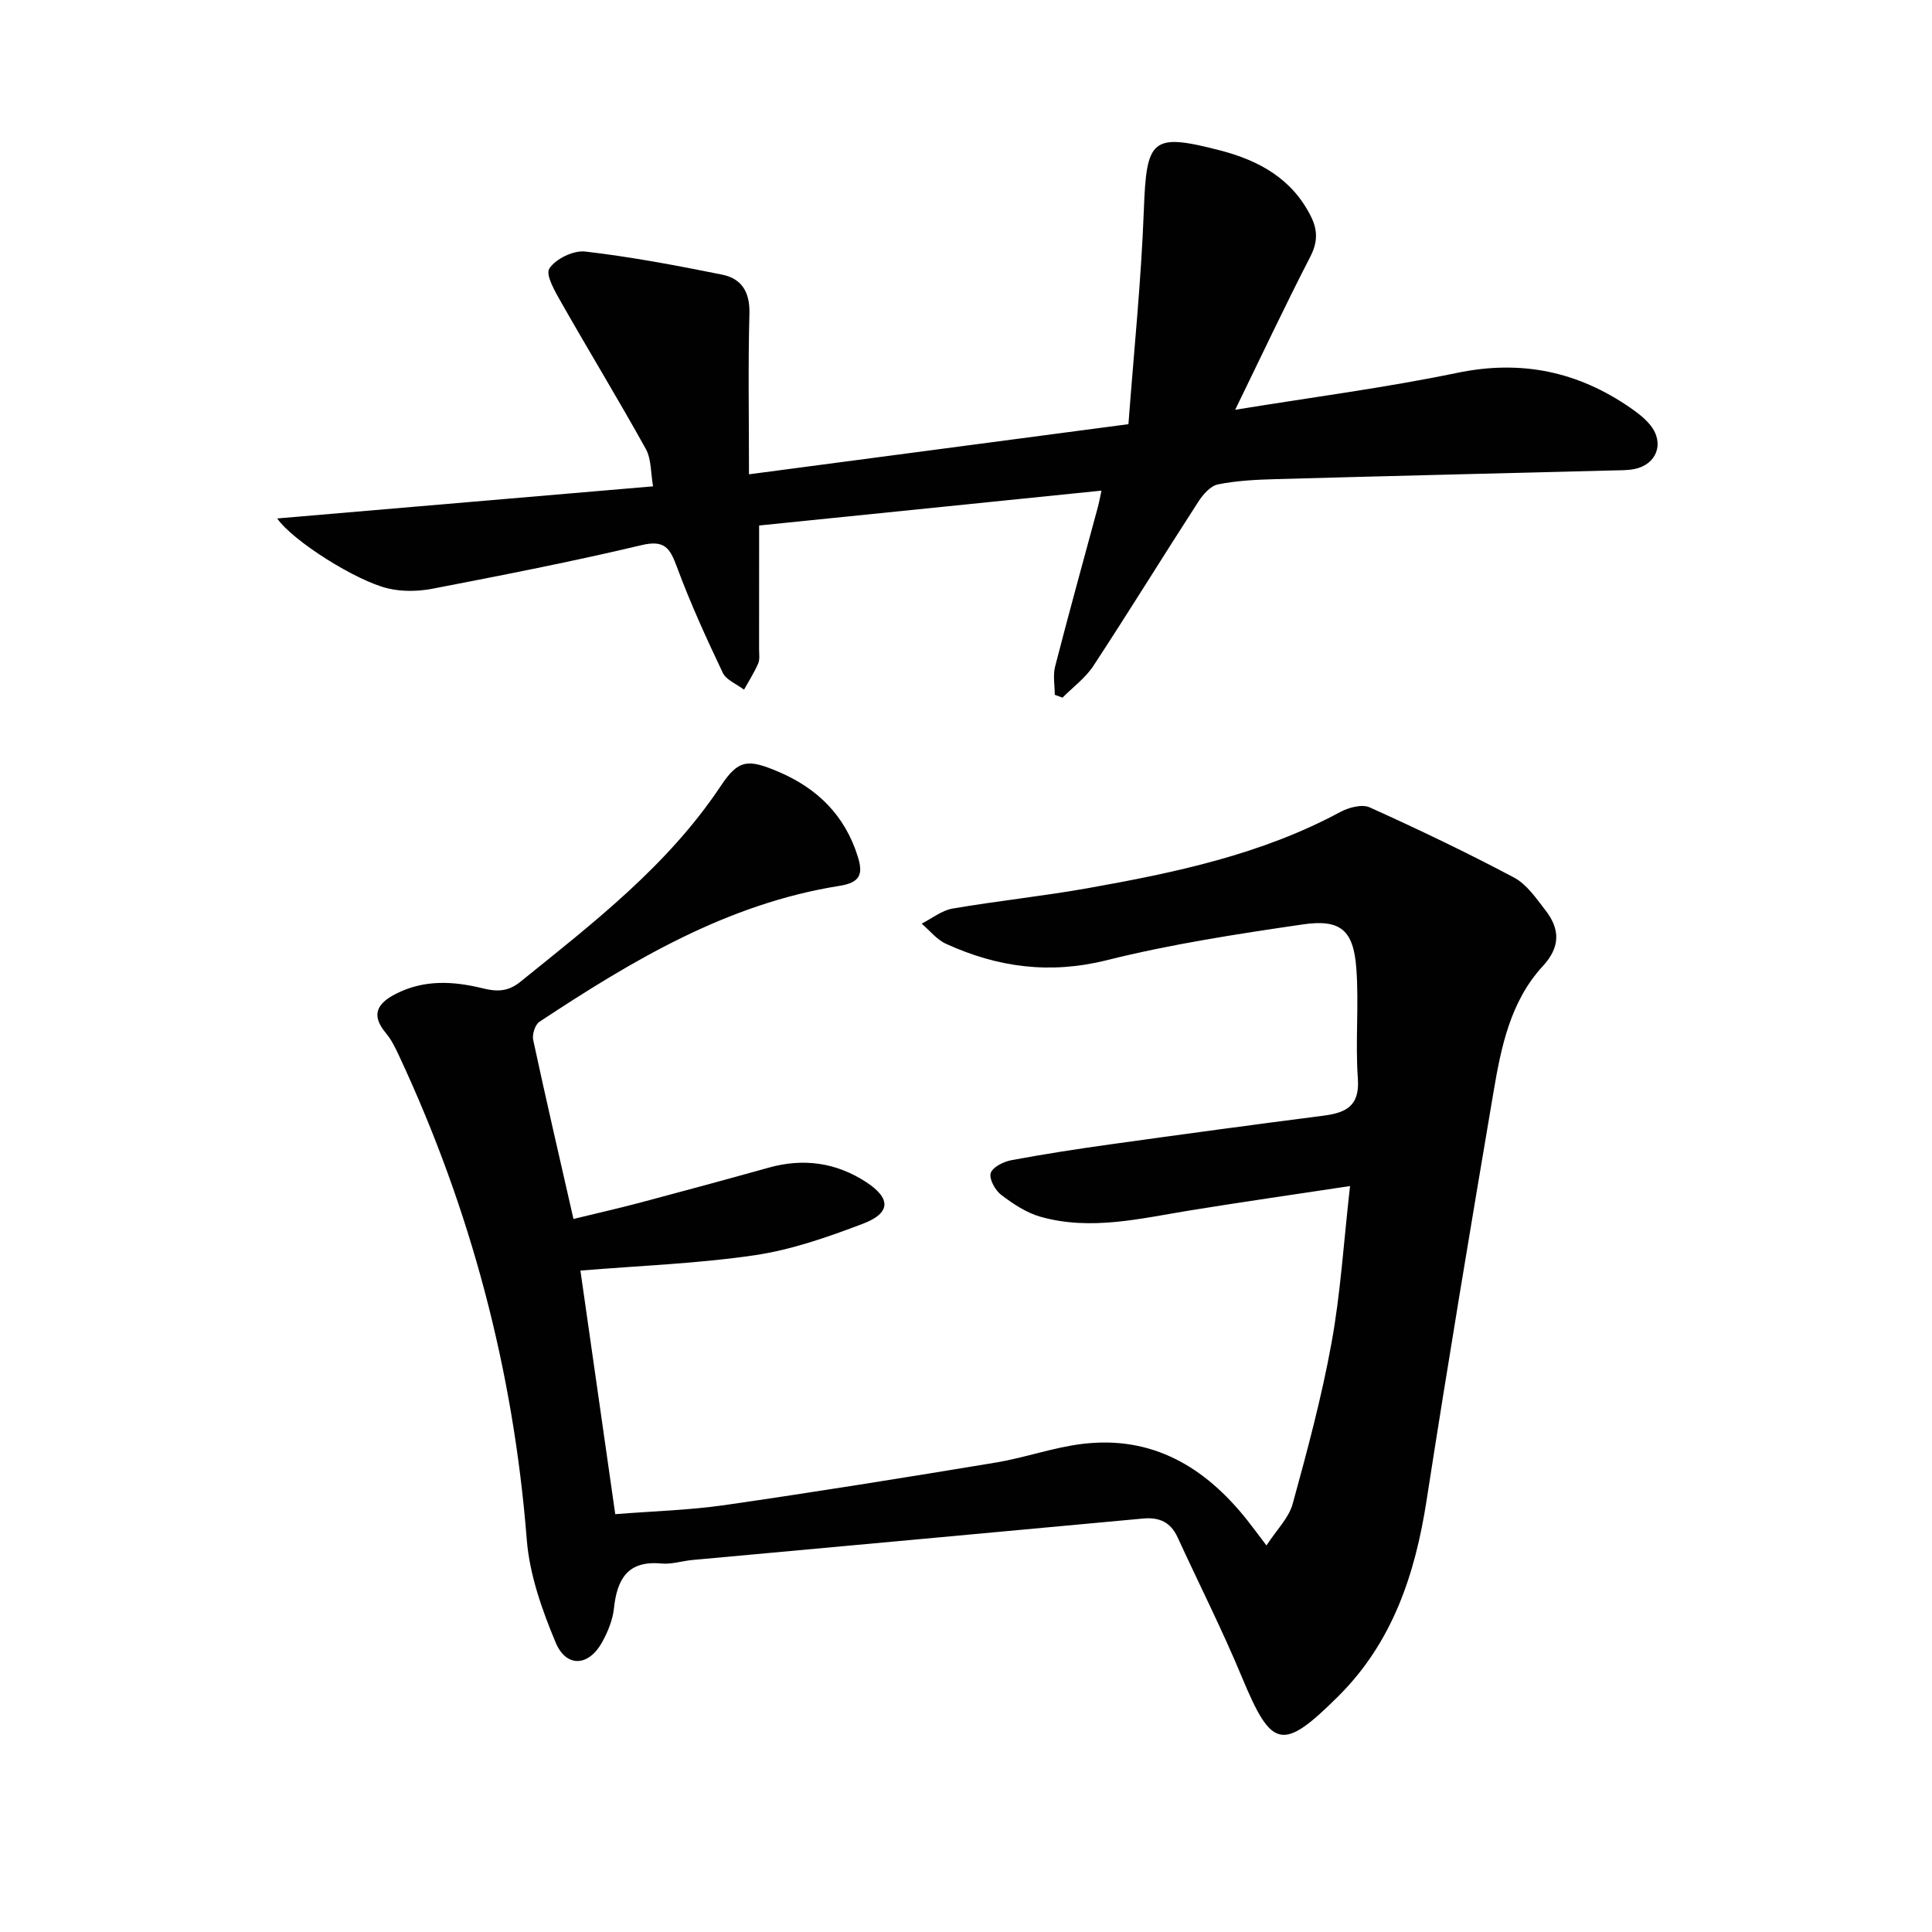
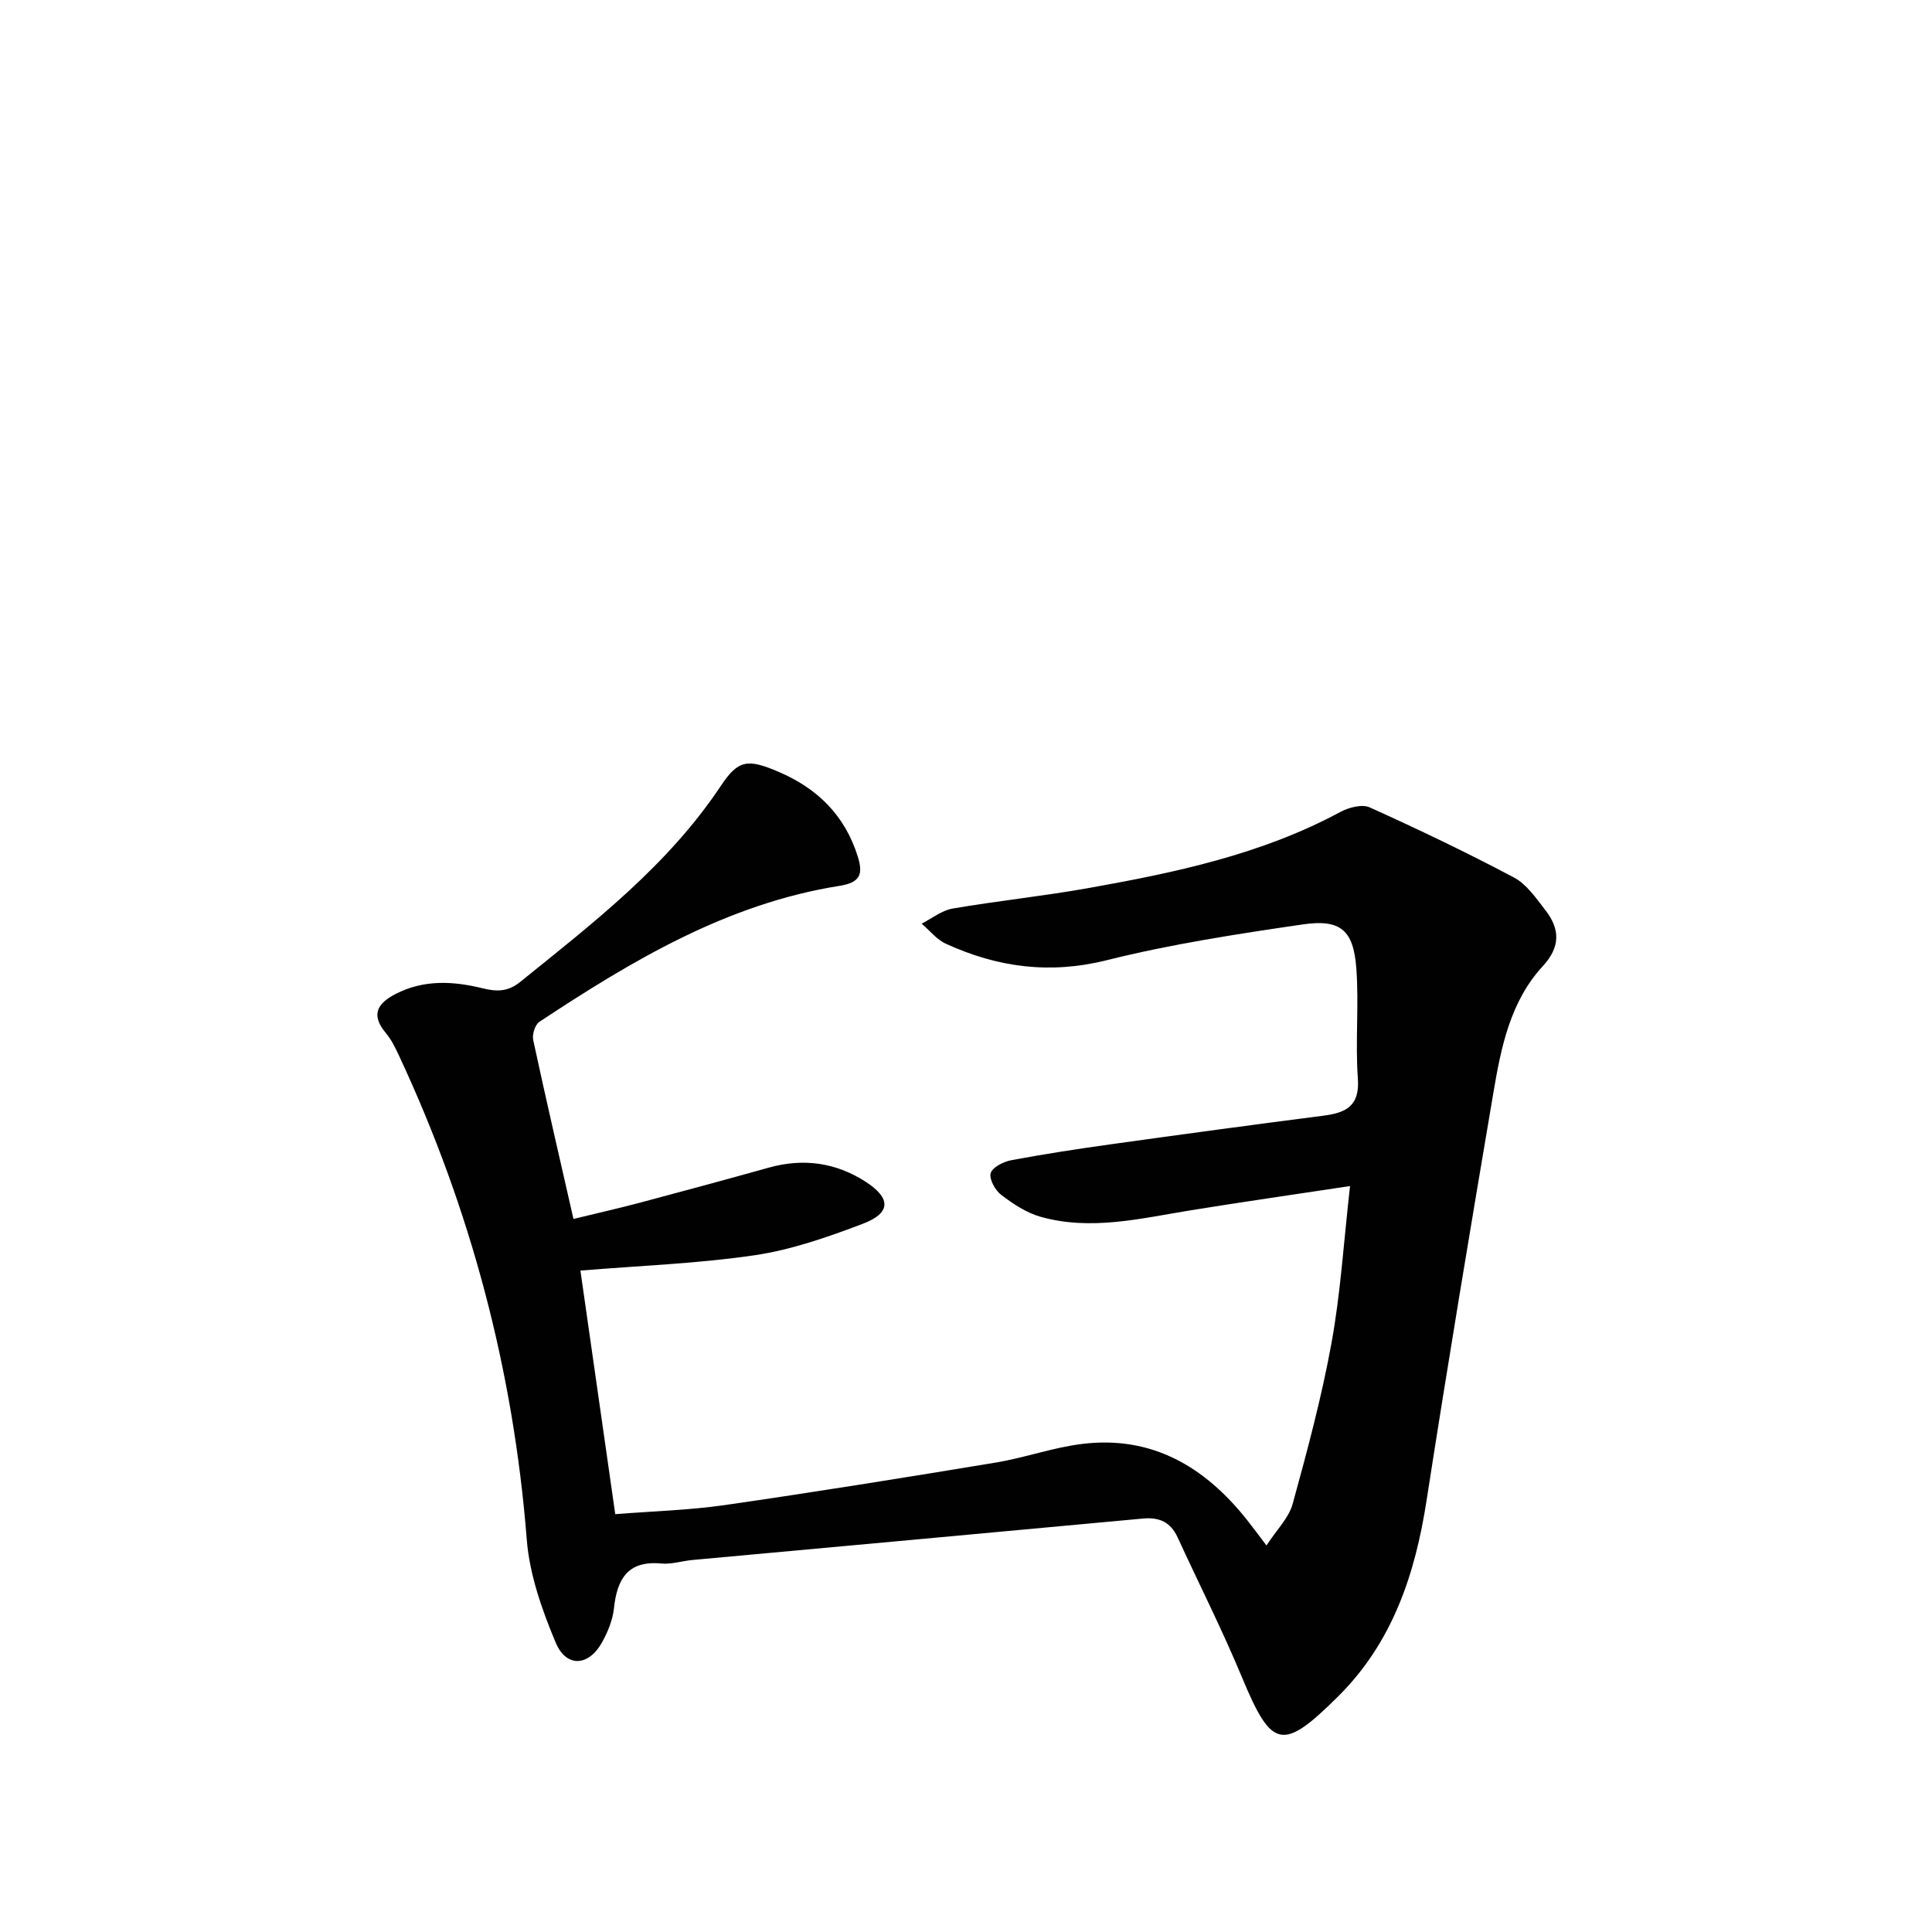
<svg xmlns="http://www.w3.org/2000/svg" enable-background="new 0 0 400 400" viewBox="0 0 400 400">
  <g fill="#010101">
    <path d="m279.51 245.56c-11.81 1.79-22.44 3.31-33.04 5.03-10.31 1.67-20.61 4.27-31.04 1.33-2.93-.83-5.7-2.67-8.16-4.55-1.24-.95-2.53-3.3-2.15-4.5.4-1.25 2.68-2.37 4.3-2.67 6.85-1.28 13.75-2.34 20.65-3.3 14.63-2.04 29.28-4.03 43.93-5.91 4.67-.6 7.55-1.99 7.13-7.7-.55-7.58.25-15.26-.32-22.84-.59-7.87-3.26-10.2-11.08-9.06-13.61 1.99-27.27 4.08-40.59 7.41-11.81 2.95-22.63 1.48-33.31-3.41-1.91-.87-3.35-2.75-5.01-4.16 2.12-1.07 4.15-2.73 6.39-3.12 9.32-1.6 18.75-2.57 28.06-4.23 18-3.21 35.86-6.95 52.21-15.76 1.75-.94 4.51-1.68 6.1-.96 10.09 4.55 20.09 9.33 29.87 14.52 2.64 1.4 4.59 4.3 6.52 6.78 3.03 3.9 3.12 7.59-.55 11.57-6.72 7.29-8.63 16.74-10.21 26.08-4.77 28.15-9.48 56.31-13.85 84.52-2.37 15.31-7.05 29.4-18.28 40.56-11.6 11.53-13.78 10.9-19.95-3.94-4.07-9.8-8.88-19.29-13.31-28.94-1.45-3.16-3.77-4.23-7.19-3.91-31.09 2.9-62.18 5.72-93.28 8.58-2.15.2-4.32.93-6.41.73-6.98-.66-9.18 3.21-9.83 9.29-.26 2.4-1.26 4.85-2.44 6.99-2.77 5.03-7.42 5.35-9.63.07-2.84-6.78-5.41-14.08-5.98-21.32-2.76-35.02-11.58-68.32-26.41-100.09-.77-1.65-1.58-3.36-2.74-4.74-3.18-3.78-1.84-6.16 2.04-8.14 5.85-2.99 11.9-2.65 17.99-1.15 2.84.7 5.18.75 7.73-1.3 15.16-12.24 30.61-24.12 41.6-40.66 3.6-5.42 5.6-5.55 11.84-2.9 8.12 3.44 13.82 9.05 16.49 17.6 1.13 3.6.52 5.36-3.75 6.04-23.26 3.68-42.96 15.46-62.18 28.16-.89.59-1.52 2.6-1.28 3.74 2.61 12.14 5.42 24.24 8.34 37.07 4.67-1.14 9.15-2.15 13.59-3.32 8.98-2.39 17.95-4.82 26.91-7.32 7.15-1.99 13.9-1.02 20.04 2.97 5.27 3.43 5.17 6.48-.66 8.68-7.25 2.75-14.74 5.38-22.35 6.5-11.78 1.74-23.75 2.16-36.09 3.18 2.33 16.29 4.71 33 7.21 50.43 7.64-.61 15.22-.81 22.68-1.88 18.73-2.7 37.42-5.71 56.09-8.8 6.04-1 11.91-3.14 17.97-3.87 14.47-1.75 25.38 4.79 34.09 15.78 1.12 1.42 2.2 2.88 4 5.25 2.07-3.2 4.61-5.66 5.42-8.6 3.03-11.01 6-22.08 8.04-33.3 1.87-10.24 2.51-20.72 3.84-32.51z" />
-     <path d="m57.39 107.34c26.23-2.24 51.6-4.41 77.82-6.65-.5-2.8-.34-5.64-1.5-7.74-5.62-10.14-11.66-20.04-17.39-30.12-1.3-2.29-3.44-5.9-2.59-7.22 1.3-2.02 5.01-3.82 7.45-3.53 9.5 1.1 18.94 2.89 28.33 4.78 4.04.81 5.77 3.61 5.65 8.06-.29 10.79-.09 21.59-.09 33.28 26.12-3.45 51.69-6.83 78.56-10.38 1.12-14.97 2.64-29.62 3.19-44.32.55-14.79 1.6-16.04 15.86-12.34 7.96 2.07 14.83 5.82 18.73 13.64 1.44 2.89 1.41 5.36-.14 8.37-5.23 10.16-10.1 20.51-15.54 31.67 16-2.61 31.09-4.56 45.95-7.64 13.26-2.76 24.99-.3 35.91 7.26 1.49 1.03 2.99 2.18 4.11 3.58 2.97 3.71 1.31 8.15-3.33 9.07-1.46.29-2.98.25-4.48.29-23.28.6-46.56 1.15-69.83 1.8-3.98.11-8.01.31-11.9 1.09-1.54.31-3.09 2.08-4.05 3.57-7.3 11.29-14.35 22.74-21.72 33.98-1.65 2.52-4.25 4.42-6.41 6.6-.53-.2-1.06-.4-1.6-.59 0-1.96-.41-4.03.07-5.86 2.85-11.08 5.91-22.11 8.89-33.15.21-.77.34-1.56.71-3.26-24.03 2.45-47.58 4.85-70.88 7.22 0 9.07 0 17.34-.01 25.61 0 1 .18 2.11-.19 2.97-.82 1.87-1.93 3.62-2.93 5.41-1.51-1.16-3.68-1.99-4.41-3.52-3.42-7.19-6.73-14.46-9.49-21.91-1.43-3.85-2.5-5.63-7.29-4.5-14.34 3.41-28.83 6.23-43.31 9.03-2.97.57-6.28.63-9.2-.06-6.54-1.53-19.7-9.81-22.95-14.49z" />
  </g>
</svg>